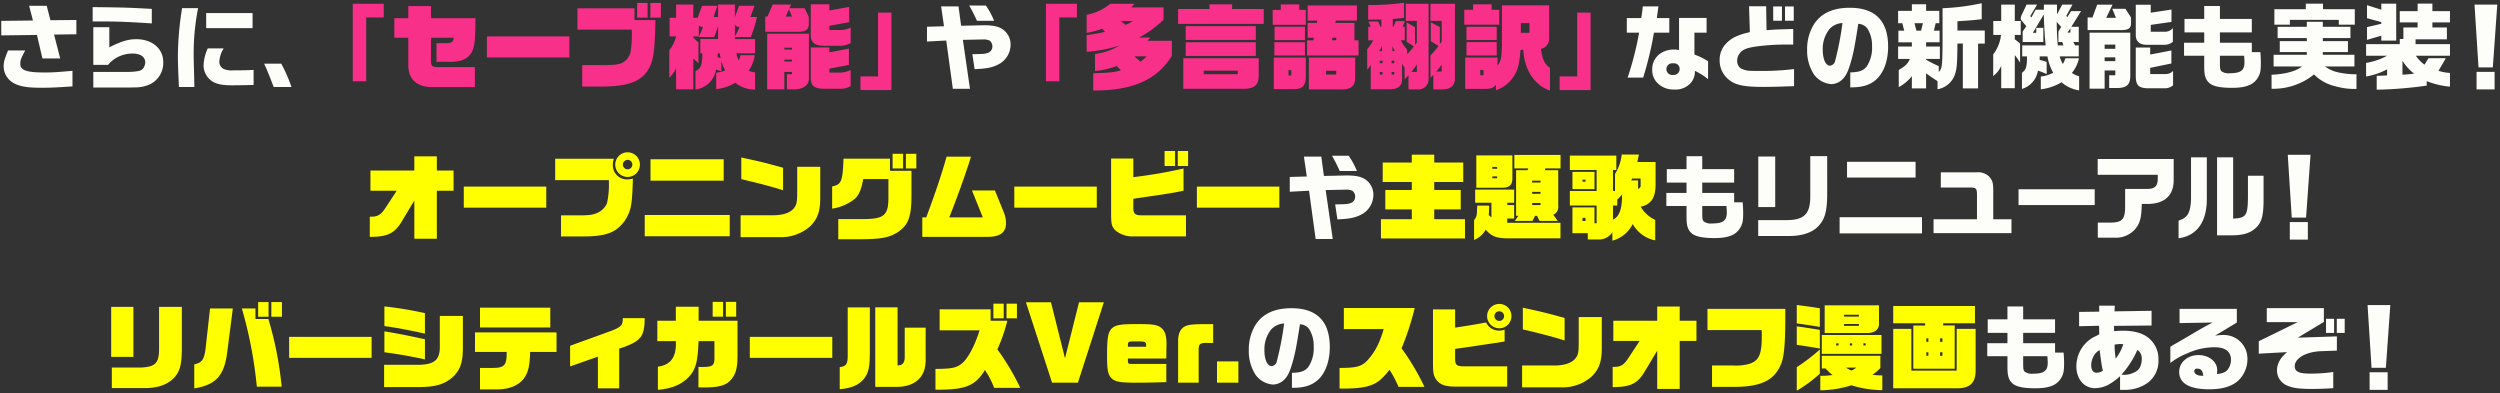
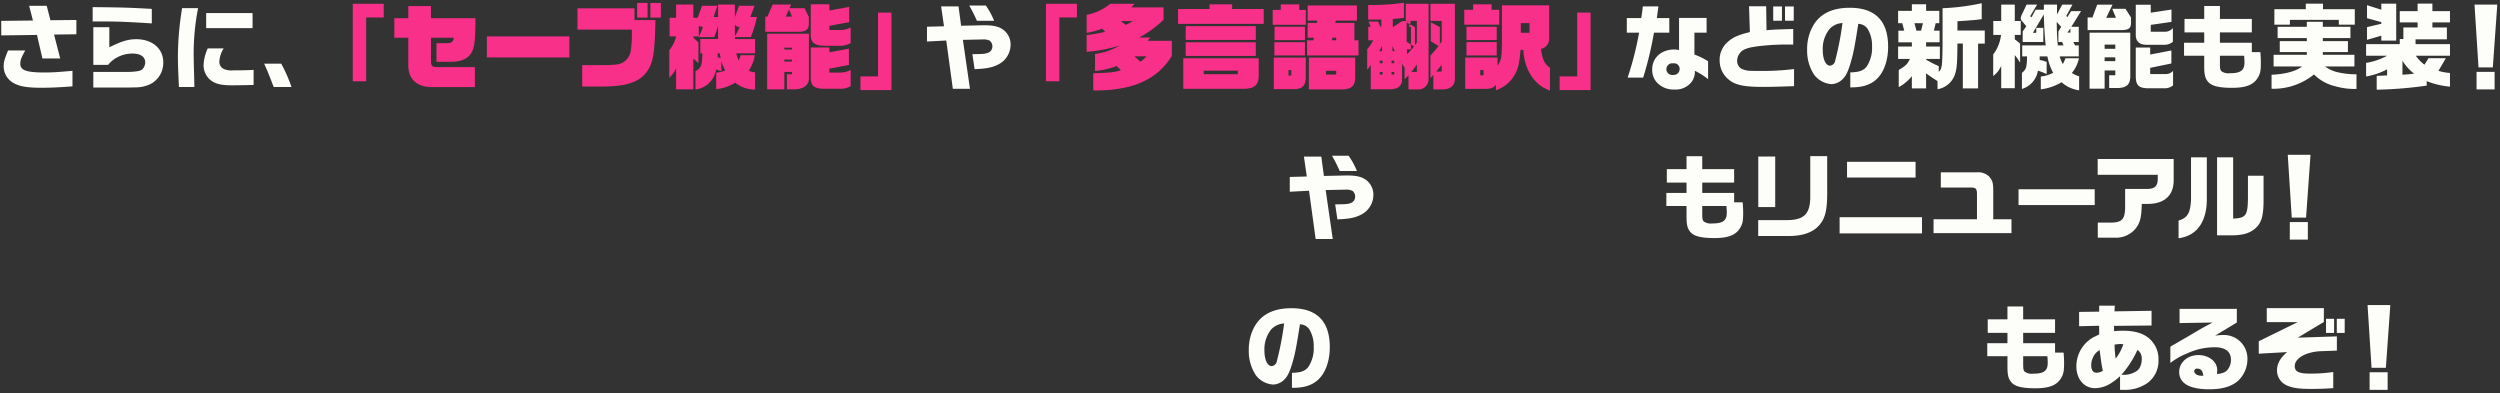
<svg xmlns="http://www.w3.org/2000/svg" id="グループ_1" data-name="グループ 1" width="699" height="110" viewBox="0 0 699 110">
  <rect x="0" y="0" width="699" height="110" fill="#333333" stroke="none" />
  <defs>
    <style>
      .cls-1 {
        fill: #fdfdf9;
      }

      .cls-1, .cls-2, .cls-3 {
        fill-rule: evenodd;
      }

      .cls-2 {
        fill: #ff0;
      }

      .cls-3 {
        fill: #f8308a;
      }
    </style>
  </defs>
  <path id="さらに_セーブ機能_や_多言語翻訳_などの新機能も実装_オープニングムービーや主題歌もリニューアル_リバーシティガー" data-name="さらに、「セーブ機能」や「多言語翻訳」などの新機能も実装！ 　　オープニングムービーや主題歌もリニューアル！ リバーシティガー" class="cls-1" d="M0.347,5.839V9.9l9.984-.13,1.534,6.578h4.966L15.115,9.662l6.24-.078v-4L14.1,5.657l-1.04-4.03H8.147L9.213,5.735Zm1.9,8.268c-1.04,2.574-1.222,3.224-1.222,4.5a5.347,5.347,0,0,0,2.808,4.628c1.638,0.936,3.8,1.3,7.644,1.3,2.7,0,5.018-.1,8.788-0.39V19.8c-4.056.364-5.668,0.468-7.67,0.468-5.226,0-6.916-.6-6.916-2.418,0-1.066.182-1.534,1.378-3.744H2.245ZM26.092,24.482h5.8c3.822,0,4.654,0,5.746-.052a9.682,9.682,0,0,0,4.55-.988,6.655,6.655,0,0,0,3.458-6.058c0-3.8-3.094-6.422-7.514-6.422-2.262,0-4.134.546-7.566,2.262V7.607H26.092v10.53h4.134A8.412,8.412,0,0,1,32.15,16.4a9.109,9.109,0,0,1,4.888-1.43c2.236,0,3.562.91,3.562,2.47a2.867,2.867,0,0,1-.6,1.716c-0.442.546-1.04,0.754-2.7,0.884-0.858.078-.858,0.078-5.434,0.078H26.092v4.368Zm16.355-22c-6.89-.364-7.462-0.39-16.537-0.494V6h2.834c4.056,0,7.41.13,13.7,0.546V2.485Zm8.465-.208a86.516,86.516,0,0,0-1.17,13.078c0,2.418.052,3.822,0.286,8.97h4.316l-0.052-2.678c-0.13-4.784-.13-4.784-0.13-5.408A65.738,65.738,0,0,1,55.384,2.277H50.912Zm7.176,11.258a12.334,12.334,0,0,0-1.17,4.758,5.393,5.393,0,0,0,2.184,4.29c1.274,0.91,2.886,1.274,5.772,1.274,1.274,0,4.576-.052,6.032-0.1V19.542c-1.82.1-3.3,0.13-5.72,0.13a5.5,5.5,0,0,1-2.574-.364,2.179,2.179,0,0,1-1.274-2.158,7.612,7.612,0,0,1,1.2-3.614H58.088Zm-0.442-9.88V7.867H70.62V3.655H57.646ZM73.856,17.8c0.858,1.9.91,2,2.288,5.538l0.39,0.988H81.5a42.677,42.677,0,0,0-2.86-6.526H73.856Zm185.331-6.188,5.382-.286,1.846,13.495H271.2l-1.977-13.676,6.137-.13a4.692,4.692,0,0,1,1.352.338,2.071,2.071,0,0,1,.754,1.664,1.835,1.835,0,0,1-1.378,1.794c-0.728.26-1.092,0.286-4.212,0.338l0.624,4.186c3.406-.13,5.044-0.468,6.786-1.4a6.222,6.222,0,0,0,3.276-5.486,5.13,5.13,0,0,0-1.82-3.952c-1.2-1.014-2.808-1.43-5.486-1.43h-0.39l-6.137.13L268,1.783h-4.862l0.806,5.564-4.758.13v4.134ZM270.992,1.549a43.02,43.02,0,0,1,2.158,4.264h4.81a21.139,21.139,0,0,0-2.314-4.264h-4.654Zm183.863,3.51V9.141h3.432a87.535,87.535,0,0,1-3.2,12.559h4.342a96.492,96.492,0,0,0,3.017-12.559h4.29V5.059h-3.484c0.13-.962.156-1.092,0.442-3.276h-4.369c-0.13,1.352-.208,1.95-0.442,3.276h-4.03ZM469.468,14a5.8,5.8,0,0,0-1.352-.156c-3.614,0-6.162,2.314-6.162,5.564a5.246,5.246,0,0,0,1.04,3.328,6.237,6.237,0,0,0,5.148,2.288,5.594,5.594,0,0,0,4.914-2.236,4.863,4.863,0,0,0,.832-2.99,18.338,18.338,0,0,1,3.692,2.34V17.124a19.29,19.29,0,0,0-3.822-1.872V9.141h3.406V5.007h-7.7v9Zm-1.612,3.718a1.517,1.517,0,0,1,1.768,1.508,1.633,1.633,0,0,1-1.794,1.716A1.636,1.636,0,1,1,467.856,17.722Zm21.408-8.736c-3.458.806-5.122,1.612-6.656,3.2a6.576,6.576,0,0,0-1.794,4.784,6.8,6.8,0,0,0,2.626,5.356c1.82,1.482,4.264,1.976,9.568,1.976,1.976,0,4.186-.052,8.606-0.208V19.308a70.947,70.947,0,0,1-9.854.52c-1.222,0-1.976,0-2.34-.026a5.807,5.807,0,0,1-2.756-.728,2.646,2.646,0,0,1-.962-2.08,3.476,3.476,0,0,1,.6-1.9c0.91-1.378,2.262-1.846,6.552-2.314a69.694,69.694,0,0,1,8.528-.312V8.1c-3.38.1-4.524,0.156-4.888,0.156-0.364.026-1.43,0.1-2.574,0.182l-0.1-6.682H489.03Zm6.526-7.176v4h2.444v-4H495.79Zm3.3,0v4h2.444v-4h-2.444ZM517.339,24.43h0.234c3.016,0,5.07-.6,6.76-1.976,2.262-1.846,3.588-5.3,3.588-9.412,0-7.2-3.614-10.868-10.712-10.868-4.836,0-8.216,1.612-10.192,4.888a13.062,13.062,0,0,0-1.743,6.812,12.164,12.164,0,0,0,1.977,7.046,6.628,6.628,0,0,0,4.836,2.6,4.564,4.564,0,0,0,2.964-1.248c0.962-.858,1.638-2.184,2.34-4.55,0.832-2.808,1.17-4.576,2.184-11.05a3.236,3.236,0,0,1,2.6,1.378,8.9,8.9,0,0,1,1.248,4.94,9.333,9.333,0,0,1-1.508,5.616c-0.936,1.17-2.08,1.56-4.576,1.638V24.43ZM515.155,6.437a84.856,84.856,0,0,1-2.028,10.5,1.677,1.677,0,0,1-1.43,1.43c-1.222,0-2.054-1.794-2.054-4.394a8.847,8.847,0,0,1,1.9-5.876A5.324,5.324,0,0,1,515.155,6.437ZM530.71,6.489h1.17l0.546,2.08h-1.638v3.276h3.77v1.17H530.71v3.458h3.3c-0.676,1.456-1.17,1.924-3.12,3.094v4.784a11.448,11.448,0,0,0,3.666-3.068v3.432h3.979V20.5c1.352,0.988,1.586,1.144,3.2,2.184V24.95A6.243,6.243,0,0,0,546.7,20.5c0.468-1.612.546-2.938,0.6-8.32h1.508V24.716h4.264V12.184h1.872V8.543H547.3v-2.6c4.29-.286,4.55-0.312,6.786-0.572V0.9a63.419,63.419,0,0,1-10.946,1.4V12.548c-0.078,6.084-.156,6.6-1.066,7.566V18.5a33.606,33.606,0,0,1-3.536-1.82V16.474h3.848V13.016h-3.848v-1.2h3.77V8.569h-1.586l0.494-2.08h1.014V3.031h-3.692V1.185h-3.979V3.031H530.71V6.489Zm4.576,0h2.367l-0.52,2.08h-1.3Zm22.04,3.276h2.159a10.953,10.953,0,0,1-2.185,5.46v6.032a7,7,0,0,0,2.237-2.834v6.24h3.8V15.408a17.542,17.542,0,0,1,1.482,2.106v-5.3a10.925,10.925,0,0,0-1.482-1.2V9.766H565v-3.9h-1.664V1.289h-3.8V5.865h-2.211v3.9Zm9.309-8.476-1.43,3.016a2.287,2.287,0,0,0-.208.832,1.11,1.11,0,0,0,.416.806l1.144,1.4L565.543,8.8v2.938h5.772V7.789h-1.976V9.167H568.4l3.042-5.122c0.1,3.484.312,6.89,0.546,8.658h-6.578v3.068h1.352c-0.052,3.042-.234,3.64-1.43,4.6v4.5a6.4,6.4,0,0,0,4.472-5.122,20.646,20.646,0,0,1,2.444.962v-3.38a11.056,11.056,0,0,0-1.95-.572V15.772h2.158a15.145,15.145,0,0,0,1.612,4.576,9.412,9.412,0,0,1-3.458,1.04v3.588a14.8,14.8,0,0,0,5.8-1.976,9.526,9.526,0,0,0,4.914,2.262V21.336A7.342,7.342,0,0,1,579.3,20.4a9.629,9.629,0,0,0,1.976-4.108h-3.8a8.2,8.2,0,0,1-.7,1.612,9.066,9.066,0,0,1-.884-2.132h5.33V12.7h-1.014l-0.52-.962h1.534V7.5h-2.08l2.73-4.394h-2.782L578.023,4.8l-0.286-.364,1.716-3.146h-2.86l-1.456,2.756V1.289h-3.666v1.43h-2.314l-1.17,2.158-0.338-.364,1.924-3.224h-2.938ZM575.371,12.7c-0.182-1.638-.286-3.9-0.312-6.578l1.248,1.4L575.527,8.8v2.938h1.066l0.364,0.962h-1.586Zm2.678-3.588,0.832-1.17v1.17h-0.832Zm5.644-4.238V8.413h9.178c2.21,0.026,2.913-.442,2.965-1.9V4.9l-1.561-2.444h-3.692l1.04,2.522h-2.73l1.768-3.666h-4.29L585.045,4.9Zm0.546,4.264V24.794h4.212V19.7h2.99V21.05h-1.716v3.562H592.3c2.574-.156,3.433-1.144,3.329-3.9V9.141H584.239Zm4.212,7.956V16.032h2.99V17.1h-2.99Zm0-3.458V12.47h2.99v1.17h-2.99Zm8.711-12.324v8.32c-0.052,1.872.988,2.886,2.99,2.886h4.784a3.7,3.7,0,0,0,2.6-.832V7.841a2.848,2.848,0,0,1-2.158,1.04h-4.03V6.957l5.8-.832V2.667l-5.8.884V1.315h-4.186Zm0,11.986v7.8c-0.026,2.73.754,3.536,3.458,3.588h4.68a3.509,3.509,0,0,0,2.288-.832v-4.03a2.879,2.879,0,0,1-2.34.884h-4.056V18.97l5.928-1.222v-3.64l-5.928,1.144V13.3h-4.03Zm13.493,2.288H616.3v3.094c0,2.288.312,3.406,1.222,4.342,1.014,1.066,3.042,1.534,6.605,1.534,3.926,0,6.084-.884,7.254-2.99,0.6-1.04.754-1.9,0.754-3.952,0-.936-0.026-1.612-0.13-3.042H629.61V11.95h-8.919V9.063h8.919V5.293h-8.919V1.679H616.3V5.293h-5.512v3.77H616.3V11.95h-5.642v3.64Zm16.8,0c0.078,0.884.1,1.508,0.1,1.846,0,2.262-1.066,3.042-4.082,3.042a3.381,3.381,0,0,1-2.341-.546c-0.364-.364-0.442-0.754-0.442-2.236V15.59h6.761Zm7.679,9.23a18.011,18.011,0,0,0,11.857-4,12.411,12.411,0,0,0,5.954,3.3,19.8,19.8,0,0,0,5.928.754V20.764h-0.728a23.437,23.437,0,0,1-4.576-.572,9.967,9.967,0,0,1-3.51-1.612H658.3V15.33h-8.84V14.55h7.02V11.508h-7.02V10.65h7.722V7.5h-7.722V6.1h-4.472V7.5h-8.164V10.65h8.164v0.858H637.42V14.55h7.566v0.78H635.7v3.25h7.957c-1.56,1.3-4.836,2.184-8.529,2.314V24.82Zm0.78-22.257V6.905h4.343V5.553H653.93V6.905H658.4V2.563H649.51V1.029H644.7V2.563h-8.789Zm25.647,9.776v3.25h5.876a18.109,18.109,0,0,1-5.876,2v3.8a19.157,19.157,0,0,0,5.876-2v1.69c-1.17.078-1.4,0.078-2.912,0.13V25.08a112.648,112.648,0,0,0,13.988-1.144V22.688a22.557,22.557,0,0,0,6.5,1.534V20.4a13.481,13.481,0,0,1-3.224-.6l2.08-3.536h-4.862l-1.119,1.82a10.348,10.348,0,0,1-2.418-2.5h9.543V12.34H675.39V10.988h8.763v-3.3H680.1V6.255h4.914V3.109H680.1V1h-4.135V3.109H670.97V6.255h4.992v1.43h-3.978V10.91H670.97v1.43h-9.412Zm10.166,4.654a14.2,14.2,0,0,0,3.25,3.614c-1.664.182-1.95,0.208-3.25,0.286v-3.9ZM661.818,1.445v3.64l4,1.092V6.645l-4,.936v3.562l4-1.17v1.378h4.16V1.029h-4.16v1.69Zm30.056-.156,1.118,17.551h4l1.248-17.551h-6.37Zm0.572,18.8V25h5.044V20.088h-5.044ZM360.623,53.612l5.383-.286,1.846,13.494h4.784L370.66,53.144l6.136-.13a4.692,4.692,0,0,1,1.352.338,2.071,2.071,0,0,1,.754,1.664,1.835,1.835,0,0,1-1.378,1.794c-0.728.26-1.092,0.286-4.212,0.338l0.624,4.186c3.406-.13,5.044-0.468,6.786-1.4A6.222,6.222,0,0,0,384,54.444a5.13,5.13,0,0,0-1.82-3.952c-1.2-1.014-2.808-1.43-5.486-1.43H376.3l-6.136.13-0.728-5.408h-4.862l0.806,5.564-4.759.13v4.134Zm11.805-10.062a43.022,43.022,0,0,1,2.158,4.264h4.81a21.138,21.138,0,0,0-2.314-4.264h-4.654ZM465.913,57.59h5.642v3.094c0,2.288.312,3.406,1.222,4.342,1.014,1.066,3.042,1.534,6.605,1.534,3.926,0,6.084-.884,7.254-2.99,0.6-1.04.754-1.9,0.754-3.952,0-.936-0.026-1.612-0.13-3.042h-2.392V53.95h-8.919V51.064h8.919v-3.77h-8.919V43.679h-4.394v3.614h-5.512v3.77h5.512V53.95h-5.642v3.64Zm16.8,0c0.078,0.884.1,1.508,0.1,1.846,0,2.262-1.066,3.042-4.082,3.042a3.378,3.378,0,0,1-2.34-.546c-0.365-.364-0.443-0.754-0.443-2.236V57.59h6.761Zm8.878,3.952v4.446h8.5c4.083,0,7-1.066,8.737-3.224,1.586-1.95,2.08-4.238,2.054-9.178V43.653h-4.732V54.47c0.1,5.2-1.534,7.02-6.4,7.072h-8.164Zm0.026-3.64h4.732V43.757h-4.732V57.9Zm22.737,2.834V65.26h23.037V60.736H514.351Zm2.08-11.1h19.163V45.239H516.431v4.394Zm24.191,15.549H562.41V61.308h-5.1V53.664c0.026-2.522-.182-3.25-1.248-4.394a4.446,4.446,0,0,0-3.328-1.092H542.65v4.264h8.5c1.274,0,1.586.338,1.612,1.716v7.15H540.622v3.874ZM564.385,52.91v4.42H585.68V52.91H564.385Zm22.126-4.03h16.8v1.144c-0.026,1.976-.78,2.73-2.808,2.808h-6.318v4.914c0,3.64-.858,4.524-4.342,4.5h-3.3v4.212h4.837a7.062,7.062,0,0,0,5.668-2.47c1.326-1.664,1.69-3.016,1.794-6.968h1.872c4.654-.1,7.124-2.522,7.046-6.838v-5.72H586.511v4.42Zm26.1-4.888V55.718c-0.156,3.8-.962,5.2-3.484,5.954v4.94c5.2-.676,8.008-4.706,7.9-11.31V43.991h-4.42Zm7.28,21.815h3.926c3.407-.026,5.305-0.6,6.969-2.132,1.586-1.508,2.106-3.458,2.106-7.826V49.139h-4.368v6.084c-0.052,5.07-.52,5.72-4.135,5.9V43.991h-4.5V65.806Zm19.765-22.517,1.118,17.551h4l1.248-17.551h-6.371Zm0.572,18.8V67h5.045V62.088H640.23Zm-279,46.342h0.234c3.016,0,5.07-.6,6.76-1.976,2.262-1.846,3.588-5.3,3.588-9.412,0-7.2-3.614-10.868-10.712-10.868-4.836,0-8.216,1.612-10.192,4.888a13.071,13.071,0,0,0-1.742,6.812,12.164,12.164,0,0,0,1.976,7.046,6.628,6.628,0,0,0,4.836,2.6,4.564,4.564,0,0,0,2.964-1.248c0.962-.858,1.638-2.184,2.34-4.55,0.832-2.808,1.17-4.576,2.184-11.051a3.236,3.236,0,0,1,2.6,1.378,8.9,8.9,0,0,1,1.248,4.94,9.334,9.334,0,0,1-1.508,5.616c-0.936,1.17-2.08,1.56-4.576,1.638v4.186Zm-2.184-17.993a84.869,84.869,0,0,1-2.028,10.5,1.677,1.677,0,0,1-1.43,1.43c-1.222,0-2.054-1.794-2.054-4.394a8.848,8.848,0,0,1,1.9-5.876A5.324,5.324,0,0,1,359.047,90.437Zm196.6,9.152h5.642v3.094c0,2.288.312,3.406,1.222,4.342,1.014,1.066,3.042,1.534,6.6,1.534,3.926,0,6.085-.884,7.255-2.99,0.6-1.04.754-1.9,0.754-3.952,0-.936-0.026-1.612-0.13-3.042h-2.392V95.95h-8.919V93.064h8.919v-3.77h-8.919V85.679h-4.394v3.614h-5.512v3.77h5.512V95.95h-5.642v3.64Zm16.8,0c0.078,0.884.1,1.508,0.1,1.846,0,2.262-1.066,3.042-4.082,3.042a3.378,3.378,0,0,1-2.34-.546c-0.364-.364-0.442-0.754-0.442-2.236V99.59h6.76Zm14.5-6.11-0.442.234L585.959,94a7.972,7.972,0,0,0-1.872,1.118,9.359,9.359,0,0,0-3.536,7.28c0,3.588,2.158,6.136,5.226,6.136a8.26,8.26,0,0,0,4-1.118,16.487,16.487,0,0,0,2.99-2.236V109h1.015a10.934,10.934,0,0,0,6.734-1.976,7.629,7.629,0,0,0,2.99-6.448,7.523,7.523,0,0,0-2.548-5.9c-1.664-1.482-4.134-2.21-7.384-2.21a23.788,23.788,0,0,0-2.471.13l-0.026-1.482,10.5-.1V86.9l-10.375.156,0.1-1.586h-4.368v1.664l-5.616.078v4l5.59-.13Zm0.312,5.9,0.156,1.17c0.234,1.612.234,1.664,0.546,3.12a3.53,3.53,0,0,1-1.716.546c-1.014,0-1.534-.728-1.534-2.132a4.849,4.849,0,0,1,.442-2.028,4.478,4.478,0,0,1,1.9-2.184Zm3.978-3.016a10.311,10.311,0,0,1,1.586-.182c0.182,0,.5.026,0.859,0.052a13,13,0,0,1-2.133,4.03A27.031,27.031,0,0,1,591.237,96.366Zm1.924,8.4a26.6,26.6,0,0,0,4.473-6.942,2.9,2.9,0,0,1,1.2,2.626,5.266,5.266,0,0,1-.416,2.054,2.977,2.977,0,0,1-1.508,1.534A6.376,6.376,0,0,1,593.161,104.764Zm25.475-14.587c-2.756,1.456-3.068,1.638-5.824,3.276-1.014.6-1.95,1.144-2.548,1.482-0.858.494-1.716,1.014-2.574,1.482-0.052.026-.65,0.39-0.858,0.546v4.524a18.565,18.565,0,0,1,4.706-2.678,18.1,18.1,0,0,1,7.722-1.716c2.938,0,4.524,1.222,4.524,3.484a4.452,4.452,0,0,1-.858,2.678c-0.6.806-1.4,1.144-3.068,1.326a10.1,10.1,0,0,0,.078-1.118c0-2.34-2.314-4.186-5.252-4.186-3.042,0-5.382,2.054-5.382,4.706,0,3.2,2.912,4.862,8.424,4.862,3.614,0,6.24-.78,8.061-2.392a8.323,8.323,0,0,0,2.6-6.188,6.591,6.591,0,0,0-6.787-6.6,15.837,15.837,0,0,0-2.262.182l6.085-3.666V86.355H609.406v3.978Zm-2.782,14.873h-0.338c-1.144,0-2-.546-2-1.274a0.72,0.72,0,0,1,.884-0.7c0.988,0,1.456.572,1.664,1.95Zm15.7-9.646v3.484l7.93-.442c-1.95,1.638-2.834,3.25-2.834,5.122a4.558,4.558,0,0,0,2.86,4.238c1.483,0.676,3.3.936,6.657,0.936,2.21,0,3.614-.052,6.214-0.208V104.01a41.713,41.713,0,0,1-6.708.442c-2.912,0-4.056-.572-4.056-2.08,0-2.236,3.224-4.056,7.462-4.186l4.316-.156V94.052l-10.946.364,7.306-4.394V86.147H633.791v3.926h8.633Zm18.8-2.314h2.262V89.137h-2.262V93.09Zm3.016,0h2.21V89.137h-2.21V93.09Zm8.6-7.8,1.118,17.551h4l1.248-17.551h-6.37Zm0.572,18.8V109h5.044v-4.914H662.54Z" />
-   <path id="さらに_セーブ機能_や_多言語翻訳_などの新機能も実装_オープニングムービーや主題歌もリニューアル_リバーシティガー_のコピー_2" data-name="さらに、「セーブ機能」や「多言語翻訳」などの新機能も実装！ 　　オープニングムービーや主題歌もリニューアル！ リバーシティガー のコピー 2" class="cls-2" d="M103.392,66.222c4.863,0.026,6.891-.936,8.841-4.134l3.614-6.032V66.742h6.292V53.326h4.68V47.683h-4.68V43.705h-6.292v3.978H103.574v5.642h7.359l-3.3,5.018c-1.222,1.82-2.158,2.314-4.239,2.236v5.642Zm26.279-8.164h23.063V52.182H129.671v5.876Zm25.558-7.7h15c0.026,0.416.026,0.676,0.026,0.832a23.973,23.973,0,0,1-.546,5.668,5.329,5.329,0,0,1-3.2,2.86c-1.066.39-2.028,0.494-4.654,0.494h-4.992v5.9h5.278c7.176,0.078,10.062-.962,12.584-4.446,1.768-2.86,2-4.108,2.237-11.727a6.238,6.238,0,0,1-1.561.234,3.969,3.969,0,0,1-4.056-4,5.847,5.847,0,0,1,.286-1.794H155.229v5.98Zm20.306-7.774a3.445,3.445,0,1,0,3.381,3.432A3.441,3.441,0,0,0,175.535,42.587Zm-0.078,2.106a1.326,1.326,0,1,1-1.3,1.326A1.338,1.338,0,0,1,175.457,44.693Zm4.812,21.373h23.765V60.112H180.269v5.954Zm1.612-15.549h20.463v-5.98H181.881v5.98ZM207.062,66.3h10.869a12.186,12.186,0,0,0,8.71-3.146c1.976-2.028,2.7-4.082,2.7-7.9V46.643H222.9v6.864c0,3.146-.156,3.848-1.118,4.94-1.092,1.118-2.964,1.716-5.512,1.742h-9.2V66.3Zm11.883-19.4c-4.6-1.274-5.98-1.638-11.675-2.86V50.1c4.238,0.962,8.763,2.158,11.675,3.094V46.9ZM248.4,50.075v5.382c-0.026,4.68-1.248,5.746-6.735,5.8h-7.28V66.9h5.174c6.761,0,8.919-.39,11.571-2.054,2.912-2.054,3.692-4.212,3.718-10.166V47.761H248.84V44.355h-13c-0.208,6.318-.6,7.28-3.172,7.774v6.214a13.473,13.473,0,0,0,6.188-2.626c1.3-1.144,1.95-2.6,2.5-5.642H248.4Zm1.17-2.964h2.938V43h-2.938v4.108Zm3.718,0H256.2V43h-2.912v4.108Zm4.591,19.111h18.33c3.406,0,5.071-1.248,5.071-3.822a8.069,8.069,0,0,0-.6-2.99l-2.5-6.162h-6.422l3.042,7.54h-9.386c2.236-5.59,5.252-14.066,6.058-16.979h-6.812c-1.274,4.6-3.2,10.374-5.694,16.979h-1.092v5.434ZM283.6,58.058h23.063V52.182H283.6v5.876Zm27.067-13.728V59.9c0,2.73.182,3.406,1.118,4.446a7.337,7.337,0,0,0,5.174,1.742H331.6V60.216H319.349c-2.028,0-2.5-.442-2.47-2.288V55.562c9.308-1.326,11.05-1.612,14.04-2.236V47.111a133.36,133.36,0,0,1-14.04,2.418v-5.2h-6.214Zm14.95-2.106v4.186h2.938V42.223h-2.938Zm3.692,0v4.186h2.886V42.223h-2.886Zm5.34,15.835H357.71V52.182H334.647v5.876Zm51.464,8.606h23.5V61.282H401.01v-2.73h7.41V53.118h-7.41V50.882h8.112V45.447H401.01v-2.21h-6.266v2.21h-8.139v5.434h8.139v2.236h-7.411v5.434h7.411v2.73h-8.633v5.382Zm26.039,0.442a6.957,6.957,0,0,0,3.276-2.886c1.534,1.82,2.938,2.366,5.929,2.418h14.95V62.3H421.433V61.1h1.924V57.33h-1.924V56.68h1.924V53.014h-10.9V56.68h4.55v4.108l-0.754-.624c0.078-1.04.1-1.508,0.13-2.678h-3.354c-0.026.572-.026,0.676-0.052,1.144a10.6,10.6,0,0,1-.1,1.43,2.953,2.953,0,0,1-.728,1.482v5.564Zm0.624-14.613H419.9c2.08,0,2.938-.728,2.964-2.548v-6.5H412.774v9.048Zm4.472-2.652v-0.52H418.6v0.52h-1.352Zm1.352-2.652h-1.352v-0.52H418.6v0.52Zm4.941,14.587h4.94l0.728-1.43h0.546l0.7,1.43h5.1L434.3,60.06a2.436,2.436,0,0,0,1.378-2.574V47.579h-3.77l0.182-.494h4.238v-3.77H423.409v3.77h3.9l-0.208.494h-3.2V60.346h0.624Zm4.836-4.446V56.758h2.366V57.33h-2.366Zm0-3.146V53.638h2.366v0.546h-2.366Zm0-3.146v-0.52h2.366v0.52h-2.366Zm10.553,6.422h7.488v4.966h-0.6V57.98h-6.162v7.228h4.29V66.95h2.73a4.474,4.474,0,0,0,4.134-2v2.34a8.789,8.789,0,0,0,5.694-4.654A9.309,9.309,0,0,0,462.8,67.21V61.49A9.157,9.157,0,0,1,458.74,57.8c2.965-.676,4.161-2.522,4.161-6.318V45.291h-5.149c0.078-.208.13-0.416,0.156-0.494,0.026-.156.1-0.52,0.208-1.04,0.026-.078.078-0.312,0.13-0.546h-4.81a12.986,12.986,0,0,1-1.872,5.408V53.4h-0.572V47.527h0.936V43.5h-13v4.03h7.488V53.4h-7.488V57.46Zm3.536,4.342V60.918H443.3V61.8h-0.832Zm9.724-4.342V55.77a4.681,4.681,0,0,0,.962-0.962c0.1-.1.234-0.26,0.39-0.442-0.026,4.16-.754,6.162-2.548,7.046V57.46h1.2Zm3.9-7.02,0.234-.52h2.392v1.716a1,1,0,0,1-.7,1.17V50.44h-1.924Zm-16.432,2.444h6.162V48.047h-6.162v4.836Zm2.808-2.08V50.231H443.3V50.8h-0.832ZM31.085,99.772H37.3V85.809H31.085V99.772Zm0.182,8.736H40.6c3.744-.026,6.4-1.04,8.268-3.094,1.508-1.768,1.976-3.666,1.976-8.138V85.809h-6.37V97.224c0.052,4.29-.962,5.356-5.122,5.538H31.267v5.746Zm23.046,0.078c5.954-.936,8.346-3.51,9.178-9.828L65.1,86.251h-6.37L57.46,97.614c-0.364,2.912-1.04,3.822-3.146,4.264v6.708Zm24.441-.468a98.008,98.008,0,0,0-3.718-18.929H71.422V86.251h-3.8a118.8,118.8,0,0,1,4.186,21.867h6.942ZM72.176,88.565h2.912V84.457H72.176v4.108Zm3.692,0h2.964V84.457H75.868v4.108Zm4.973,11.493H103.9V94.182H80.841v5.877Zm37.971-12.507a103.312,103.312,0,0,0-11.336-1.872v5.486c3.3,0.468,5.382.832,11.336,2.106v-5.72Zm0,7.306c-5.486-1.2-9.1-1.872-11.336-2.21V98.5c3.718,0.468,8.4,1.3,11.336,2V94.858Zm-11.414,7.15v6.214h9.932c4.706-.026,7.28-0.884,9.568-3.094,1.847-1.9,2.5-3.9,2.523-7.774V88.331h-6.449v8.034c0.13,4.16-1.248,5.486-5.772,5.642h-9.8Zm25.407-3.614h8.866c0.052,3.64-.6,4.446-3.692,4.472h-3.77v6.006h4.914c3.354,0,6.214-1.248,7.566-3.354,1.067-1.638,1.457-3.484,1.535-7.124h7.384v-5.46h-22.8v5.46Zm1.4-6.838h19.657V86.017H134.209v5.538ZM159.4,102.45l7.774-2.73v8.866h5.954v-11.1c6.085-2.028,7.073-3.224,7.125-8.528H174.14c0,1.924-.416,2.418-2.99,3.458L159.4,96.678v5.772Zm24.39-12.767v5.694h5.175c0.208,4.394-1.352,6.63-5.019,7.15V109c4.109-.364,6.943-1.612,9-4,1.638-1.95,2.184-4.212,2.366-9.62h4.446v4.68c0,2.184-.52,2.548-3.614,2.548-0.156,0-.468,0-0.858-0.026v5.72c0.6,0.026,1.352.026,1.508,0.026,4.316,0,6.344-.6,7.7-2.288,1.3-1.612,1.716-3.276,1.716-6.734v-9.62H195.333V85.757h-6.37v3.926h-5.175Zm15.471-5.278v4.134h2.912V84.405h-2.912Zm3.692,4.134h2.886V84.405h-2.886v4.134Zm6.694,11.519h23.063V94.182H209.645v5.877Zm33.564-14.119h-6.188V99.434c-0.026,2.392-.39,2.938-2.236,3.224v6.162c3.458-.312,5.512-1.248,6.916-3.094,1.222-1.716,1.508-3.2,1.508-7.774V85.939Zm1.508,22.231h6.11c5.253-.078,8.165-2.938,7.983-7.93V91.607h-5.851v8.216c0.026,1.586-.676,2.392-2,2.34V85.939h-6.24V108.17Zm40.55,0.286a66.643,66.643,0,0,0-6.4-10.764,48.645,48.645,0,0,0,2.782-8.008h-4.68v-3.2H262.724v5.876h11.155c-1.2,4-3.146,7.748-4.81,9.152-1.456,1.3-2.886,1.612-7.515,1.638v5.8c8.321,0.078,11.1-1.014,13.833-5.486a22.924,22.924,0,0,1,2.574,4.992h7.306Zm-7.514-19.449h2.886V84.9h-2.886v4.108Zm3.666,0h2.912V84.9h-2.912v4.108ZM294.156,107h7.228l7.255-22.491H301.7l-3.926,15.679-3.926-15.679H286.85Zm31.947-5.252h-9.751c-0.858,0-.962-0.1-0.988-0.91v-0.6H326.1l0.026-2.7c0.026-.572.026-1.092,0.026-1.248,0-2.366-.364-3.588-1.3-4.472-1.015-.936-2.315-1.2-6.085-1.2h-1.2c-4.368,0-5.85.286-6.812,1.326-0.962,1.014-1.222,2.678-1.222,7.514,0,3.926.234,5.174,1.118,6.162,0.988,1.092,2.418,1.378,6.864,1.378h0.78c2.236,0,4.576-.052,7.8-0.156v-5.1Zm-10.739-4.81V96.444c0.026-.858.208-0.988,1.586-0.988h1.378c1.794,0,2.132.182,2.132,1.092a1.842,1.842,0,0,1-.026.39h-5.07ZM329.4,107h5.746V97.666c0.026-1.456.416-1.794,2.184-1.794,0.364,0.026.624,0.026,0.65,0.026,0.6,0,.624,0,1.222-0.026V90.619h-1.664c-3.51,0-5.044.13-5.98,0.52-1.4.572-2.158,2-2.158,4.16V107Zm10.873,0h5.98v-5.954h-5.98V107Zm34.266,1.638h1.092c5.148,0,7.826-.572,9.958-2.158a16.954,16.954,0,0,0,2.912-3.12,31.783,31.783,0,0,1,2.522,4.81h7.254a68.088,68.088,0,0,0-6.4-10.79,73.722,73.722,0,0,0,3.666-11.258H375.739V92h11.154c-1.2,4.03-2.444,6.422-4.55,8.737-1.638,1.742-3.042,2.132-7.8,2.132v5.772Zm46.871-.546v-5.668H409.063c-1.872-.052-2.236-0.442-2.21-2.34V97.536c1.638-.208,2.964-0.39,10.166-1.482,1.873-.26,1.951-0.286,3.667-0.572v-3.3a5.246,5.246,0,0,1-1.534.26,4,4,0,0,1-3.641-2.288c-2.73.52-3.3,0.624-8.658,1.456v-5.1h-6.188v15.081c0,2.912.208,3.718,1.222,4.94,1.014,1.092,2.34,1.534,4.914,1.56h14.613Zm-2.158-23.115a3.406,3.406,0,1,0,3.354,3.406A3.408,3.408,0,0,0,419.256,84.977Zm-0.078,2.054a1.352,1.352,0,1,1-1.327,1.352A1.349,1.349,0,0,1,419.178,87.031Zm6.405,21.269h10.869a12.186,12.186,0,0,0,8.71-3.146c1.976-2.028,2.7-4.082,2.7-7.9V88.643h-6.448v6.864c0,3.146-.156,3.848-1.118,4.94-1.092,1.118-2.964,1.716-5.512,1.742h-9.2v6.11Zm11.883-19.4c-4.6-1.274-5.981-1.638-11.675-2.86V92.1c4.238,0.962,8.763,2.158,11.675,3.094V88.9ZM450.9,108.222c4.862,0.026,6.89-.936,8.84-4.134l3.614-6.032v10.686h6.293V95.326h4.68V89.683h-4.68V85.705h-6.293v3.978H451.084v5.642h7.358l-3.3,5.018c-1.222,1.82-2.158,2.314-4.238,2.236v5.642Zm26.507-15.939h15.159c0.026,0.754.026,1.43,0.026,1.742,0,5.018-.78,6.787-3.355,7.671a13.706,13.706,0,0,1-4.706.494h-5.85v5.98h5.954c7.515,0.026,11.285-1.716,13.209-6.058,1.04-2.21,1.378-6.136,1.326-15.757H477.409v5.928Zm31.419,5.434a50.97,50.97,0,0,1-6.449,4.94v6.578a37.059,37.059,0,0,0,6.449-4.758v-6.76Zm-6.449-1.3c2.21,0.312,5.253.806,6.449,1.04V92.231c-2.393-.39-4.551-0.728-6.449-0.988v5.174Zm0-5.98c1.222,0.13,3.874.546,6.449,0.962V86.2c-1.768-.312-5.2-0.78-6.449-0.91v5.148Zm6.579,18.695a30.319,30.319,0,0,0,8.684-1.4,30.03,30.03,0,0,0,8.658,1.352v-4.108a24.985,24.985,0,0,1-2.782-.182,11.589,11.589,0,0,0,2.236-1.9V99.486h-16.38v3.536h1.04a19.881,19.881,0,0,0,1.95,1.846,24.3,24.3,0,0,1-3.406.208v4.056Zm10.036-6.344a5.173,5.173,0,0,1-1.3.806,6.821,6.821,0,0,1-1.56-.806h2.86Zm-9.62-3.848h16.692V93.662H509.374V98.94Zm4.03-2.34V95.976h0.65V96.6H513.4Zm3.822,0V95.976h0.624V96.6h-0.624Zm3.77,0V95.976h0.65V96.6H521ZM510.18,93.116h11.986c2.08-.052,3.224-1.014,3.2-2.678v-5.07H510.18v7.748Zm5.382-2v-0.52h4.186v0.52h-4.186Zm0-2.6v-0.52h4.186v0.52h-4.186Zm13.782,3.432V108.56h17.941c3.458,0,5.044-1.508,5.1-4.732V91.945h-5.3V103.62H534.414V91.945h-5.07Zm0-1.56h8.918v0.624h-3.3V103.1h11.571V91.009h-3.225V90.385H552.2V85.549H529.344v4.836ZM538.6,98.5h0.572v0.988H538.6V98.5Zm0-2.912V94.6h0.572v0.988H538.6Zm3.848,3.9V98.5h0.65v0.988h-0.65Zm0-3.9V94.6h0.65v0.988h-0.65Z" />
-   <path id="さらに_セーブ機能_や_多言語翻訳_などの新機能も実装_オープニングムービーや主題歌もリニューアル_リバーシティガー_のコピー" data-name="さらに、「セーブ機能」や「多言語翻訳」などの新機能も実装！ 　　オープニングムービーや主題歌もリニューアル！ リバーシティガー のコピー" class="cls-3" d="M98.635,22.714h3.744V4.877h4.914V1.055H98.635V22.714Zm11.624-12.168h3.9v7.722c0,3.848,2.418,6.084,6.578,6.084h12.039v-5.59h-10.4c-1.561,0-1.9-.338-1.873-1.872V10.546h6.371c-0.13,1.118-.572,1.482-1.924,1.534h-2.913v5.2H126.3c3.38-.078,5.33-1.3,6.058-3.822,0.416-1.326.572-3.536,0.572-8.372H120.5V1.705h-6.344v3.38h-3.9v5.46Zm25.875,5.512H159.2V10.182H136.134v5.876Zm25.327-7.774h15.184c0.026,0.624.026,1.066,0.026,1.4a29.863,29.863,0,0,1-.26,4.134,4.56,4.56,0,0,1-1.56,3.146c-1.222,1.066-2.288,1.248-7.228,1.248h-4.836V24.2h5.2c7.852,0,11.571-1.456,13.6-5.33,1.144-2.184,1.534-5.226,1.664-13.26H177.4V2.329H161.461V8.283Zm16.692-3.354h2.913V0.821h-2.913V4.929Zm3.693,0h2.938V0.821h-2.938V4.929Zm18.41,19.995a12.349,12.349,0,0,0,5.3-1.794,8.732,8.732,0,0,0,5.564,1.9v-4.81a4.36,4.36,0,0,1-1.768-.468,10.788,10.788,0,0,0,1.69-4.316h-4a7.319,7.319,0,0,1-.494,1.456,8.855,8.855,0,0,1-.676-1.976h5.252v-4h-5.642V10.364h4.446a36.043,36.043,0,0,0,1.716-5.616H209.8l1.17-3.12h-4.342L205.482,4.8V1.263h-4.706V4.747h-1.248l1.04-3.12H196.3l-1.248,3.354h-1.2V1.263h-4.811V4.981h-1.82v5.2h1.82a9.694,9.694,0,0,1-1.9,3.848v7.722a9.819,9.819,0,0,0,1.9-2.652v5.876h4.811V16.344l1.43,1.326v-5.8l-1.43-1.352V10.182h1.534V7.191a1.744,1.744,0,0,0,1.17.286,15.828,15.828,0,0,1-1.222,2.886h4.368c0.416-1.066.624-1.664,1.066-3.094v3.64H195.81v4h0.572c-0.052,3.354-.364,4.16-1.924,4.992v5.122a6.62,6.62,0,0,0,5.746-5.564l1.482,0.468V16.994a13.636,13.636,0,0,0,1.066,2.7,8.244,8.244,0,0,1-2.5.624v4.6Zm0.39-8.918,0.026-1.092h0.546l0.286,1.352Zm4.836-9.152a1.214,1.214,0,0,0,1.3.65,12.972,12.972,0,0,1-1.3,2.626V6.853Zm8.494,2.028h9.1c2.132,0.026,2.99-.546,3.068-2V4.721L224.974,2.3h-4.238l0.468-1.04h-5.148l-1.482,3.38h-0.6V8.881Zm5.72-4.238,0.91-2.028,0.832,2.028H219.7Zm-5.2,20.333h4.81V20.114h2.132v0.624h-1.43v4.238H222.3c2.47-.078,4-1.326,3.874-3.2V9.427H214.5V24.976Zm4.81-7.774V16.656h2.132V17.2h-2.132Zm0-3.354v-0.52h2.132v0.52h-2.132Zm18.539,5.72a6.709,6.709,0,0,1-3.017.728H231.89V19.2l5.461-1.04v-4.55l-5.461,1.014V13.276h-5.2v8.242c-0.078,2.34.884,3.25,3.484,3.3h4.5a5.456,5.456,0,0,0,3.173-.754v-4.5ZM226.69,1.185v8.32c-0.078,2.314.936,3.224,3.718,3.3h4.082a6.544,6.544,0,0,0,3.355-.754V7.685a5.766,5.766,0,0,1-2.887.7H231.89V7.217L237.429,6.2V1.939l-5.539.988V1.185h-5.2Zm22.55,2.34H245.5V21.362h-4.915v3.822h8.659V3.525Zm43.207,19.189h3.744V4.877h4.914V1.055h-8.658V22.714Zm11.382-8.242a37.615,37.615,0,0,0,9.23-1.768,17.663,17.663,0,0,1-6.89,2.392v4.758a22.922,22.922,0,0,0,6.058-1.4l1.17,1.2c-2,.572-2.886.676-7.722,0.832v4.81c10.947,0.078,17.837-2.964,21.971-9.672V11.4h-6.812l0.806-.91h-3.146A28.719,28.719,0,0,0,325.332,5.5V2.069H316.31l0.91-1.014h-6.787a14.739,14.739,0,0,1-6.6,3.094V9.193a21.874,21.874,0,0,0,4.316-1.17L309,8.881a34,34,0,0,1-5.174.91v4.68Zm12.923-8.58A11.8,11.8,0,0,1,314.7,6.957l-1.274-1.066h3.329Zm3.848,9.854a14.464,14.464,0,0,1-1.716,1.508l-1.716-1.508H320.6Zm8.79-9.074h23.947V2.511H344.5v-1.3h-6.318v1.3H329.39v4.16Zm1.456,18.149h17.472c2.522-.156,3.589-1.222,3.615-3.588v-4.94H330.846V24.82Zm5.72-4.082V19.75h9.516v0.988h-9.516Zm-5.044-5.1h19.6V11.82h-19.6v3.822Zm0-4.472h19.6V7.3h-19.6V11.17Zm24.323-4.238H365.1V2.771h-1.82V1.237h-5.174V2.771h-2.262v4.16Zm0.312,17.993h5.876c2.132-.078,3.016-1.014,3.068-3.276V16.11h-8.944v8.814Zm4.108-3.8V19.594h0.78v1.534h-0.78Zm-3.952-9.334v3.718h8.554V11.794h-8.554Zm0.052-.572h8.5V7.477h-8.5v3.744Zm9.1,4.29h14.379V11.274H378.7V6.411h-5.331l0.1-.65H379.4V1.523H365.621V5.761h2.7l-0.13.65h-2.574v4.134h1.742l-0.13.728h-1.768v4.238Zm6.916-4.238,0.182-.728h1.04v0.728h-1.222Zm-6.422,4.836V25h9.282c2.678-.052,3.719-1.04,3.667-3.588v-5.3H365.959Zm4.784,4.732V19.8h2.86v1.04h-2.86Zm11.819-9.568h1.4a14.591,14.591,0,0,1-1.69,2.5v5.72a10,10,0,0,0,.988-1.352V24.95h5.461c2.21-.026,3.328-0.988,3.3-2.834v-4.29a10.861,10.861,0,0,0,.7,1.066v3.276c0.52-.52.6-0.6,1.092-1.144V25h2.444a2.839,2.839,0,0,0,3.172-2.808V1.055h-6.37V5.839h3.094v6.006c-0.234.364-.26,0.416-0.52,0.78V7.607L393.3,6.255v5.408l2.028,1.326a17.542,17.542,0,0,1-1.924,2.184V13.8a8.871,8.871,0,0,1-1.716-2.522h1.092V7.5h-0.6l0.624-1.586h-2.522L389.609,7.5h-0.182V5.293c1.456-.1,2-0.156,3.12-0.286V0.769a64.545,64.545,0,0,1-10.011.624V5.475h1.3c0.676,0,.858,0,2.392-0.026V7.5h-0.26l-0.624-1.482h-2.7L383.264,7.5h-0.7v3.77Zm3.224,9.568v-0.7h0.78v0.7h-0.78Zm-0.13-6.552a12.644,12.644,0,0,0,.754-1.456V14.29h-0.754Zm0.13,3.38v-0.7h0.78v0.7h-0.78Zm3.3,3.172v-0.7h0.754v0.7h-0.754Zm0-3.172v-0.7h0.754v0.7h-0.754Zm0.234-3.38v-1.4c0.312,0.7.364,0.806,0.676,1.4h-0.676Zm6.838,5.824h-1.534a20.292,20.292,0,0,0,1.534-2.106v2.106Zm3.9-8.58,2.158,1.326a27.551,27.551,0,0,1-2.262,2.652V21.83l0.806-.91V25h2.574c2.262-.026,3.51-1.144,3.458-3.094V1.055h-6.838V5.839H403.1v5.72c-0.234.364-.26,0.442-0.52,0.806V7.581l-2.522-1.352v5.3ZM403.1,20.01h-1.534c0.7-.832.832-0.988,1.534-1.924V20.01Zm6.569,4.836h5.643c1.508,0,2.288-.286,2.938-1.144v1.534a9.52,9.52,0,0,0,5.3-4.394c0.936-1.716,1.2-2.834,1.612-6.916h0.754c0.286,5.59,3.12,9.932,7.462,11.388v-6.37c-1.482-.962-2.132-2.288-2.522-5.278a2.876,2.876,0,0,0,2.288-3.042V1.5H419.943V12.314c-0.078,3.952-.26,4.732-1.248,6.032V16.084h-9.023v8.762Zm4.213-3.8V19.568h0.91V21.05h-0.91ZM425.221,9.167v-2.7h2.418v2.7h-2.418ZM409.412,6.905h9.777V2.745h-2.132V1.211h-5.174V2.745h-2.471v4.16Zm0.624,8.606h8.451V11.768h-8.451v3.744Zm0-4.316h8.451V7.5h-8.451V11.2Zm34.695-7.67h-3.744V21.362h-4.914v3.822h8.658V3.525Z" />
+   <path id="さらに_セーブ機能_や_多言語翻訳_などの新機能も実装_オープニングムービーや主題歌もリニューアル_リバーシティガー_のコピー" data-name="さらに、「セーブ機能」や「多言語翻訳」などの新機能も実装！ 　　オープニングムービーや主題歌もリニューアル！ リバーシティガー のコピー" class="cls-3" d="M98.635,22.714h3.744V4.877h4.914V1.055H98.635V22.714Zm11.624-12.168h3.9v7.722c0,3.848,2.418,6.084,6.578,6.084h12.039v-5.59h-10.4c-1.561,0-1.9-.338-1.873-1.872V10.546h6.371c-0.13,1.118-.572,1.482-1.924,1.534h-2.913v5.2H126.3c3.38-.078,5.33-1.3,6.058-3.822,0.416-1.326.572-3.536,0.572-8.372H120.5V1.705h-6.344v3.38h-3.9v5.46Zm25.875,5.512H159.2V10.182H136.134v5.876Zm25.327-7.774h15.184c0.026,0.624.026,1.066,0.026,1.4a29.863,29.863,0,0,1-.26,4.134,4.56,4.56,0,0,1-1.56,3.146c-1.222,1.066-2.288,1.248-7.228,1.248h-4.836V24.2h5.2c7.852,0,11.571-1.456,13.6-5.33,1.144-2.184,1.534-5.226,1.664-13.26H177.4V2.329H161.461V8.283Zm16.692-3.354h2.913V0.821h-2.913V4.929Zm3.693,0h2.938V0.821h-2.938V4.929Zm18.41,19.995a12.349,12.349,0,0,0,5.3-1.794,8.732,8.732,0,0,0,5.564,1.9v-4.81a4.36,4.36,0,0,1-1.768-.468,10.788,10.788,0,0,0,1.69-4.316h-4a7.319,7.319,0,0,1-.494,1.456,8.855,8.855,0,0,1-.676-1.976h5.252v-4h-5.642V10.364h4.446a36.043,36.043,0,0,0,1.716-5.616H209.8l1.17-3.12h-4.342L205.482,4.8V1.263h-4.706V4.747h-1.248l1.04-3.12H196.3l-1.248,3.354h-1.2V1.263h-4.811V4.981h-1.82v5.2h1.82a9.694,9.694,0,0,1-1.9,3.848v7.722a9.819,9.819,0,0,0,1.9-2.652v5.876h4.811V16.344l1.43,1.326v-5.8l-1.43-1.352V10.182h1.534V7.191a1.744,1.744,0,0,0,1.17.286,15.828,15.828,0,0,1-1.222,2.886h4.368c0.416-1.066.624-1.664,1.066-3.094v3.64H195.81v4h0.572c-0.052,3.354-.364,4.16-1.924,4.992v5.122a6.62,6.62,0,0,0,5.746-5.564l1.482,0.468V16.994a13.636,13.636,0,0,0,1.066,2.7,8.244,8.244,0,0,1-2.5.624v4.6Zm0.39-8.918,0.026-1.092h0.546l0.286,1.352Zm4.836-9.152a1.214,1.214,0,0,0,1.3.65,12.972,12.972,0,0,1-1.3,2.626V6.853Zm8.494,2.028h9.1c2.132,0.026,2.99-.546,3.068-2V4.721L224.974,2.3h-4.238l0.468-1.04h-5.148l-1.482,3.38h-0.6V8.881Zm5.72-4.238,0.91-2.028,0.832,2.028H219.7Zm-5.2,20.333h4.81V20.114h2.132v0.624h-1.43v4.238H222.3c2.47-.078,4-1.326,3.874-3.2V9.427H214.5V24.976Zm4.81-7.774V16.656h2.132V17.2h-2.132Zm0-3.354v-0.52h2.132v0.52h-2.132Zm18.539,5.72a6.709,6.709,0,0,1-3.017.728H231.89V19.2l5.461-1.04v-4.55l-5.461,1.014V13.276h-5.2v8.242c-0.078,2.34.884,3.25,3.484,3.3h4.5a5.456,5.456,0,0,0,3.173-.754v-4.5ZM226.69,1.185v8.32c-0.078,2.314.936,3.224,3.718,3.3h4.082a6.544,6.544,0,0,0,3.355-.754V7.685a5.766,5.766,0,0,1-2.887.7H231.89V7.217L237.429,6.2V1.939l-5.539.988V1.185h-5.2Zm22.55,2.34H245.5V21.362h-4.915v3.822h8.659V3.525Zm43.207,19.189h3.744V4.877h4.914V1.055h-8.658V22.714Zm11.382-8.242a37.615,37.615,0,0,0,9.23-1.768,17.663,17.663,0,0,1-6.89,2.392v4.758a22.922,22.922,0,0,0,6.058-1.4l1.17,1.2c-2,.572-2.886.676-7.722,0.832v4.81c10.947,0.078,17.837-2.964,21.971-9.672V11.4h-6.812l0.806-.91h-3.146A28.719,28.719,0,0,0,325.332,5.5V2.069H316.31l0.91-1.014h-6.787a14.739,14.739,0,0,1-6.6,3.094V9.193a21.874,21.874,0,0,0,4.316-1.17L309,8.881a34,34,0,0,1-5.174.91v4.68Zm12.923-8.58A11.8,11.8,0,0,1,314.7,6.957l-1.274-1.066h3.329Zm3.848,9.854a14.464,14.464,0,0,1-1.716,1.508l-1.716-1.508H320.6Zm8.79-9.074h23.947V2.511H344.5v-1.3h-6.318v1.3H329.39v4.16Zm1.456,18.149h17.472c2.522-.156,3.589-1.222,3.615-3.588v-4.94H330.846V24.82Zm5.72-4.082V19.75h9.516v0.988h-9.516Zm-5.044-5.1h19.6V11.82h-19.6v3.822Zm0-4.472h19.6V7.3h-19.6V11.17Zm24.323-4.238H365.1V2.771h-1.82V1.237h-5.174V2.771h-2.262v4.16Zm0.312,17.993h5.876c2.132-.078,3.016-1.014,3.068-3.276V16.11h-8.944v8.814Zm4.108-3.8V19.594h0.78v1.534h-0.78Zm-3.952-9.334v3.718h8.554V11.794h-8.554Zm0.052-.572h8.5V7.477h-8.5v3.744Zm9.1,4.29h14.379V11.274H378.7V6.411h-5.331l0.1-.65H379.4V1.523H365.621V5.761h2.7l-0.13.65h-2.574v4.134h1.742l-0.13.728h-1.768v4.238Zm6.916-4.238,0.182-.728h1.04v0.728h-1.222Zm-6.422,4.836V25h9.282c2.678-.052,3.719-1.04,3.667-3.588v-5.3H365.959Zm4.784,4.732V19.8h2.86v1.04h-2.86Zm11.819-9.568h1.4a14.591,14.591,0,0,1-1.69,2.5v5.72a10,10,0,0,0,.988-1.352V24.95h5.461c2.21-.026,3.328-0.988,3.3-2.834v-4.29a10.861,10.861,0,0,0,.7,1.066v3.276c0.52-.52.6-0.6,1.092-1.144V25h2.444a2.839,2.839,0,0,0,3.172-2.808V1.055h-6.37V5.839h3.094v6.006c-0.234.364-.26,0.416-0.52,0.78V7.607L393.3,6.255v5.408l2.028,1.326a17.542,17.542,0,0,1-1.924,2.184V13.8h1.092V7.5h-0.6l0.624-1.586h-2.522L389.609,7.5h-0.182V5.293c1.456-.1,2-0.156,3.12-0.286V0.769a64.545,64.545,0,0,1-10.011.624V5.475h1.3c0.676,0,.858,0,2.392-0.026V7.5h-0.26l-0.624-1.482h-2.7L383.264,7.5h-0.7v3.77Zm3.224,9.568v-0.7h0.78v0.7h-0.78Zm-0.13-6.552a12.644,12.644,0,0,0,.754-1.456V14.29h-0.754Zm0.13,3.38v-0.7h0.78v0.7h-0.78Zm3.3,3.172v-0.7h0.754v0.7h-0.754Zm0-3.172v-0.7h0.754v0.7h-0.754Zm0.234-3.38v-1.4c0.312,0.7.364,0.806,0.676,1.4h-0.676Zm6.838,5.824h-1.534a20.292,20.292,0,0,0,1.534-2.106v2.106Zm3.9-8.58,2.158,1.326a27.551,27.551,0,0,1-2.262,2.652V21.83l0.806-.91V25h2.574c2.262-.026,3.51-1.144,3.458-3.094V1.055h-6.838V5.839H403.1v5.72c-0.234.364-.26,0.442-0.52,0.806V7.581l-2.522-1.352v5.3ZM403.1,20.01h-1.534c0.7-.832.832-0.988,1.534-1.924V20.01Zm6.569,4.836h5.643c1.508,0,2.288-.286,2.938-1.144v1.534a9.52,9.52,0,0,0,5.3-4.394c0.936-1.716,1.2-2.834,1.612-6.916h0.754c0.286,5.59,3.12,9.932,7.462,11.388v-6.37c-1.482-.962-2.132-2.288-2.522-5.278a2.876,2.876,0,0,0,2.288-3.042V1.5H419.943V12.314c-0.078,3.952-.26,4.732-1.248,6.032V16.084h-9.023v8.762Zm4.213-3.8V19.568h0.91V21.05h-0.91ZM425.221,9.167v-2.7h2.418v2.7h-2.418ZM409.412,6.905h9.777V2.745h-2.132V1.211h-5.174V2.745h-2.471v4.16Zm0.624,8.606h8.451V11.768h-8.451v3.744Zm0-4.316h8.451V7.5h-8.451V11.2Zm34.695-7.67h-3.744V21.362h-4.914v3.822h8.658V3.525Z" />
</svg>